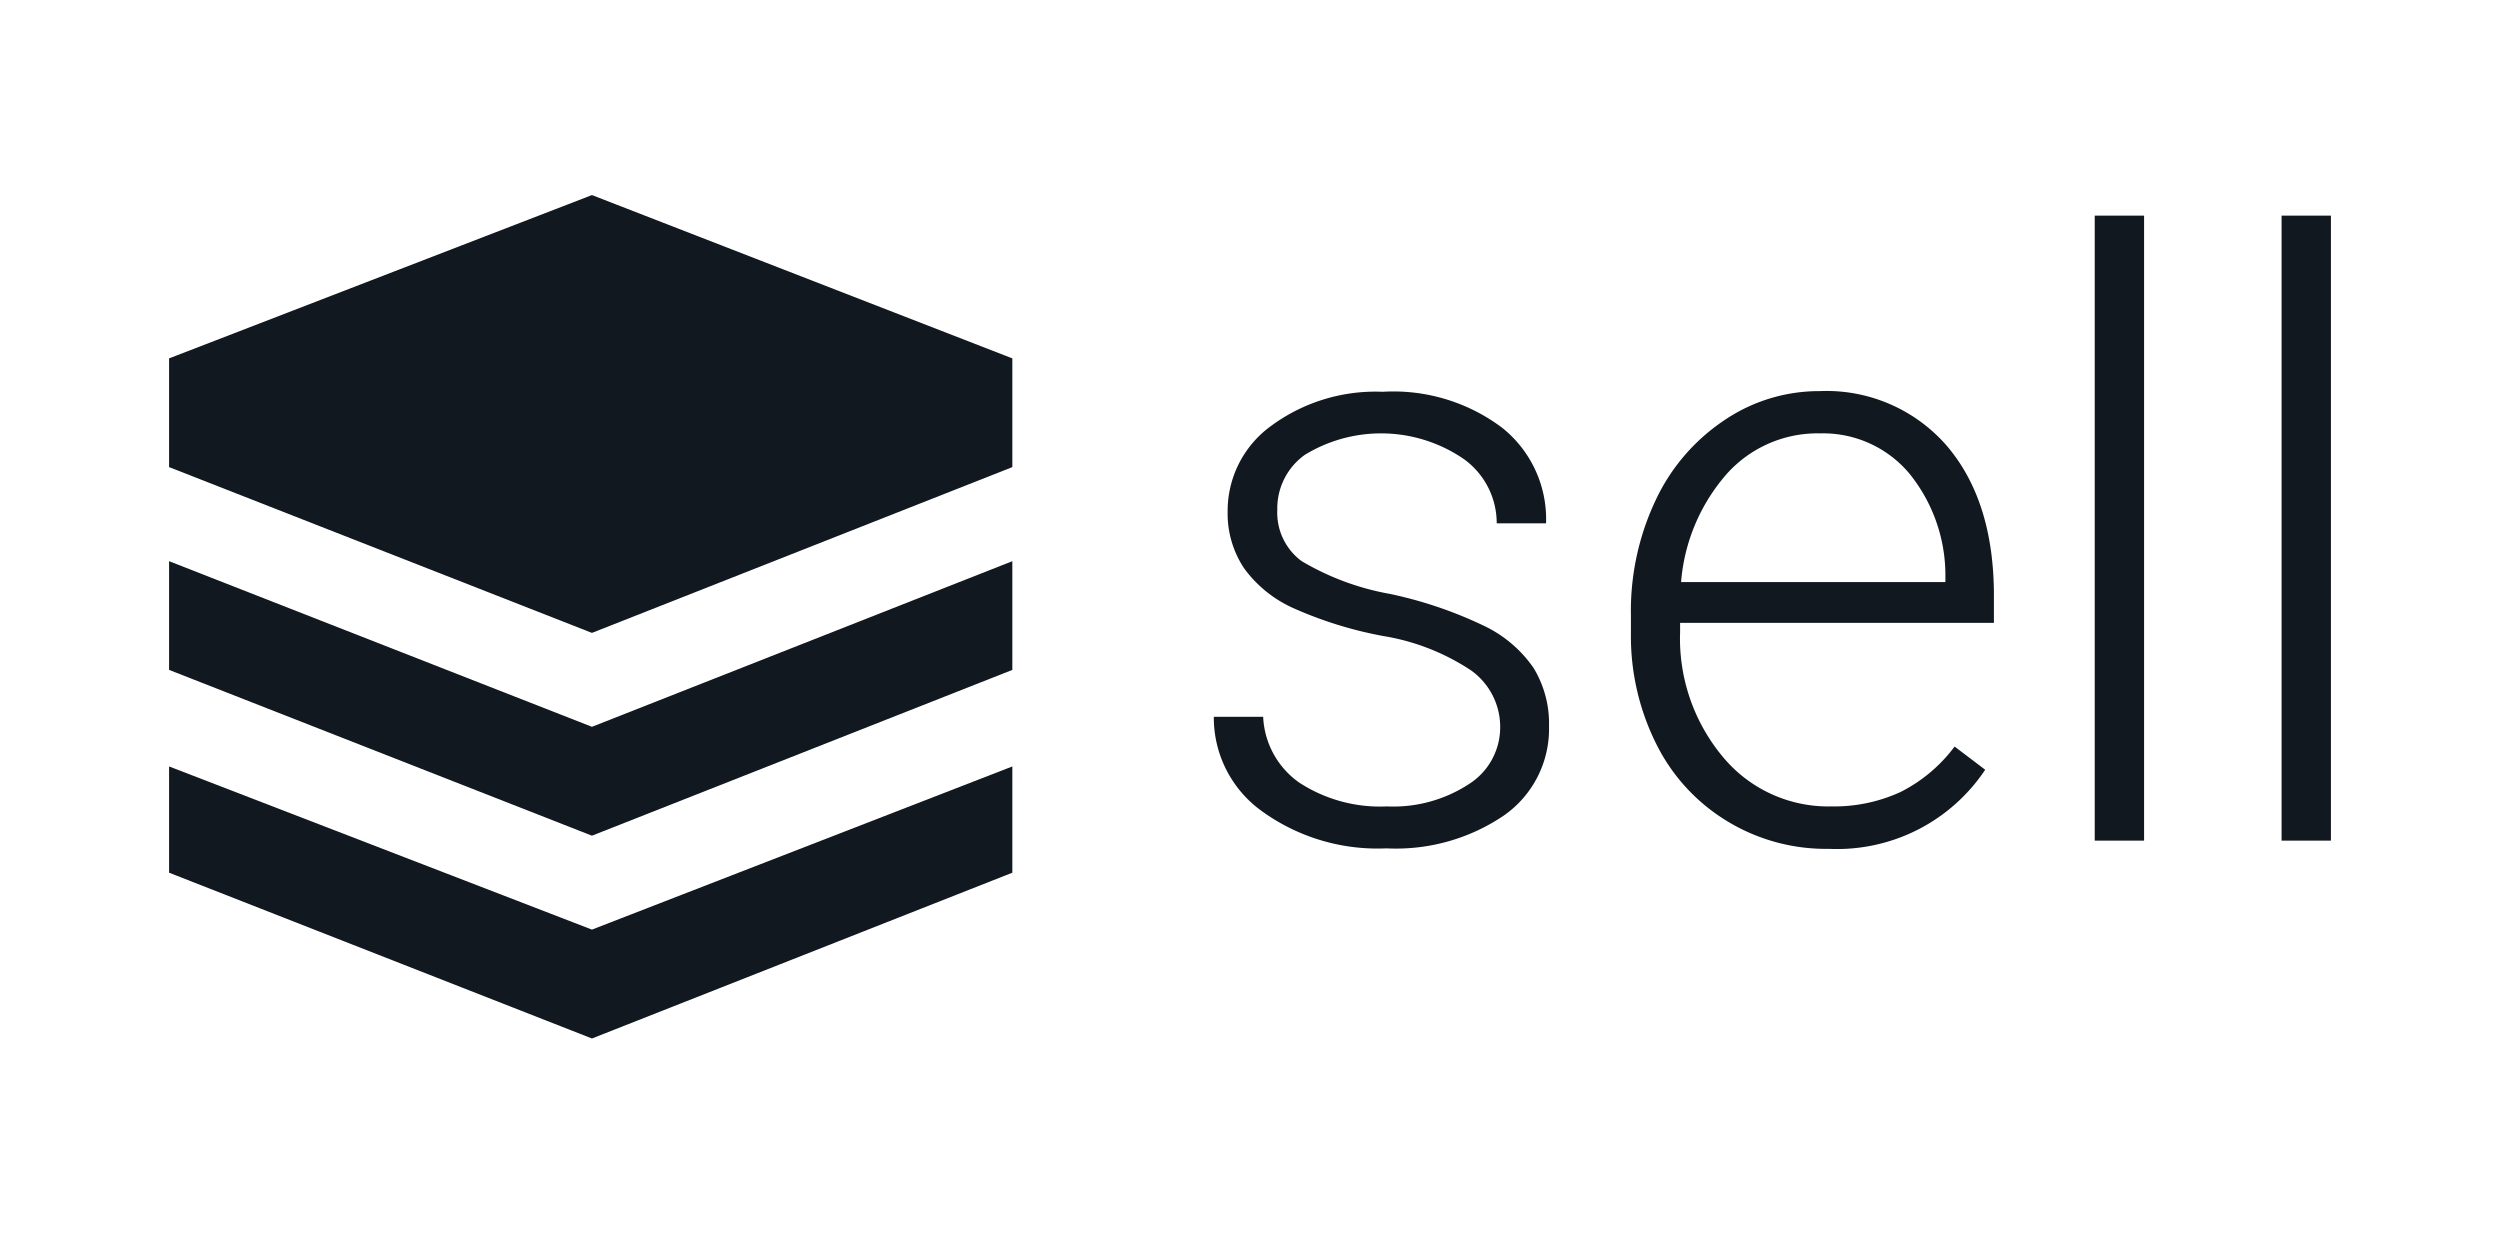
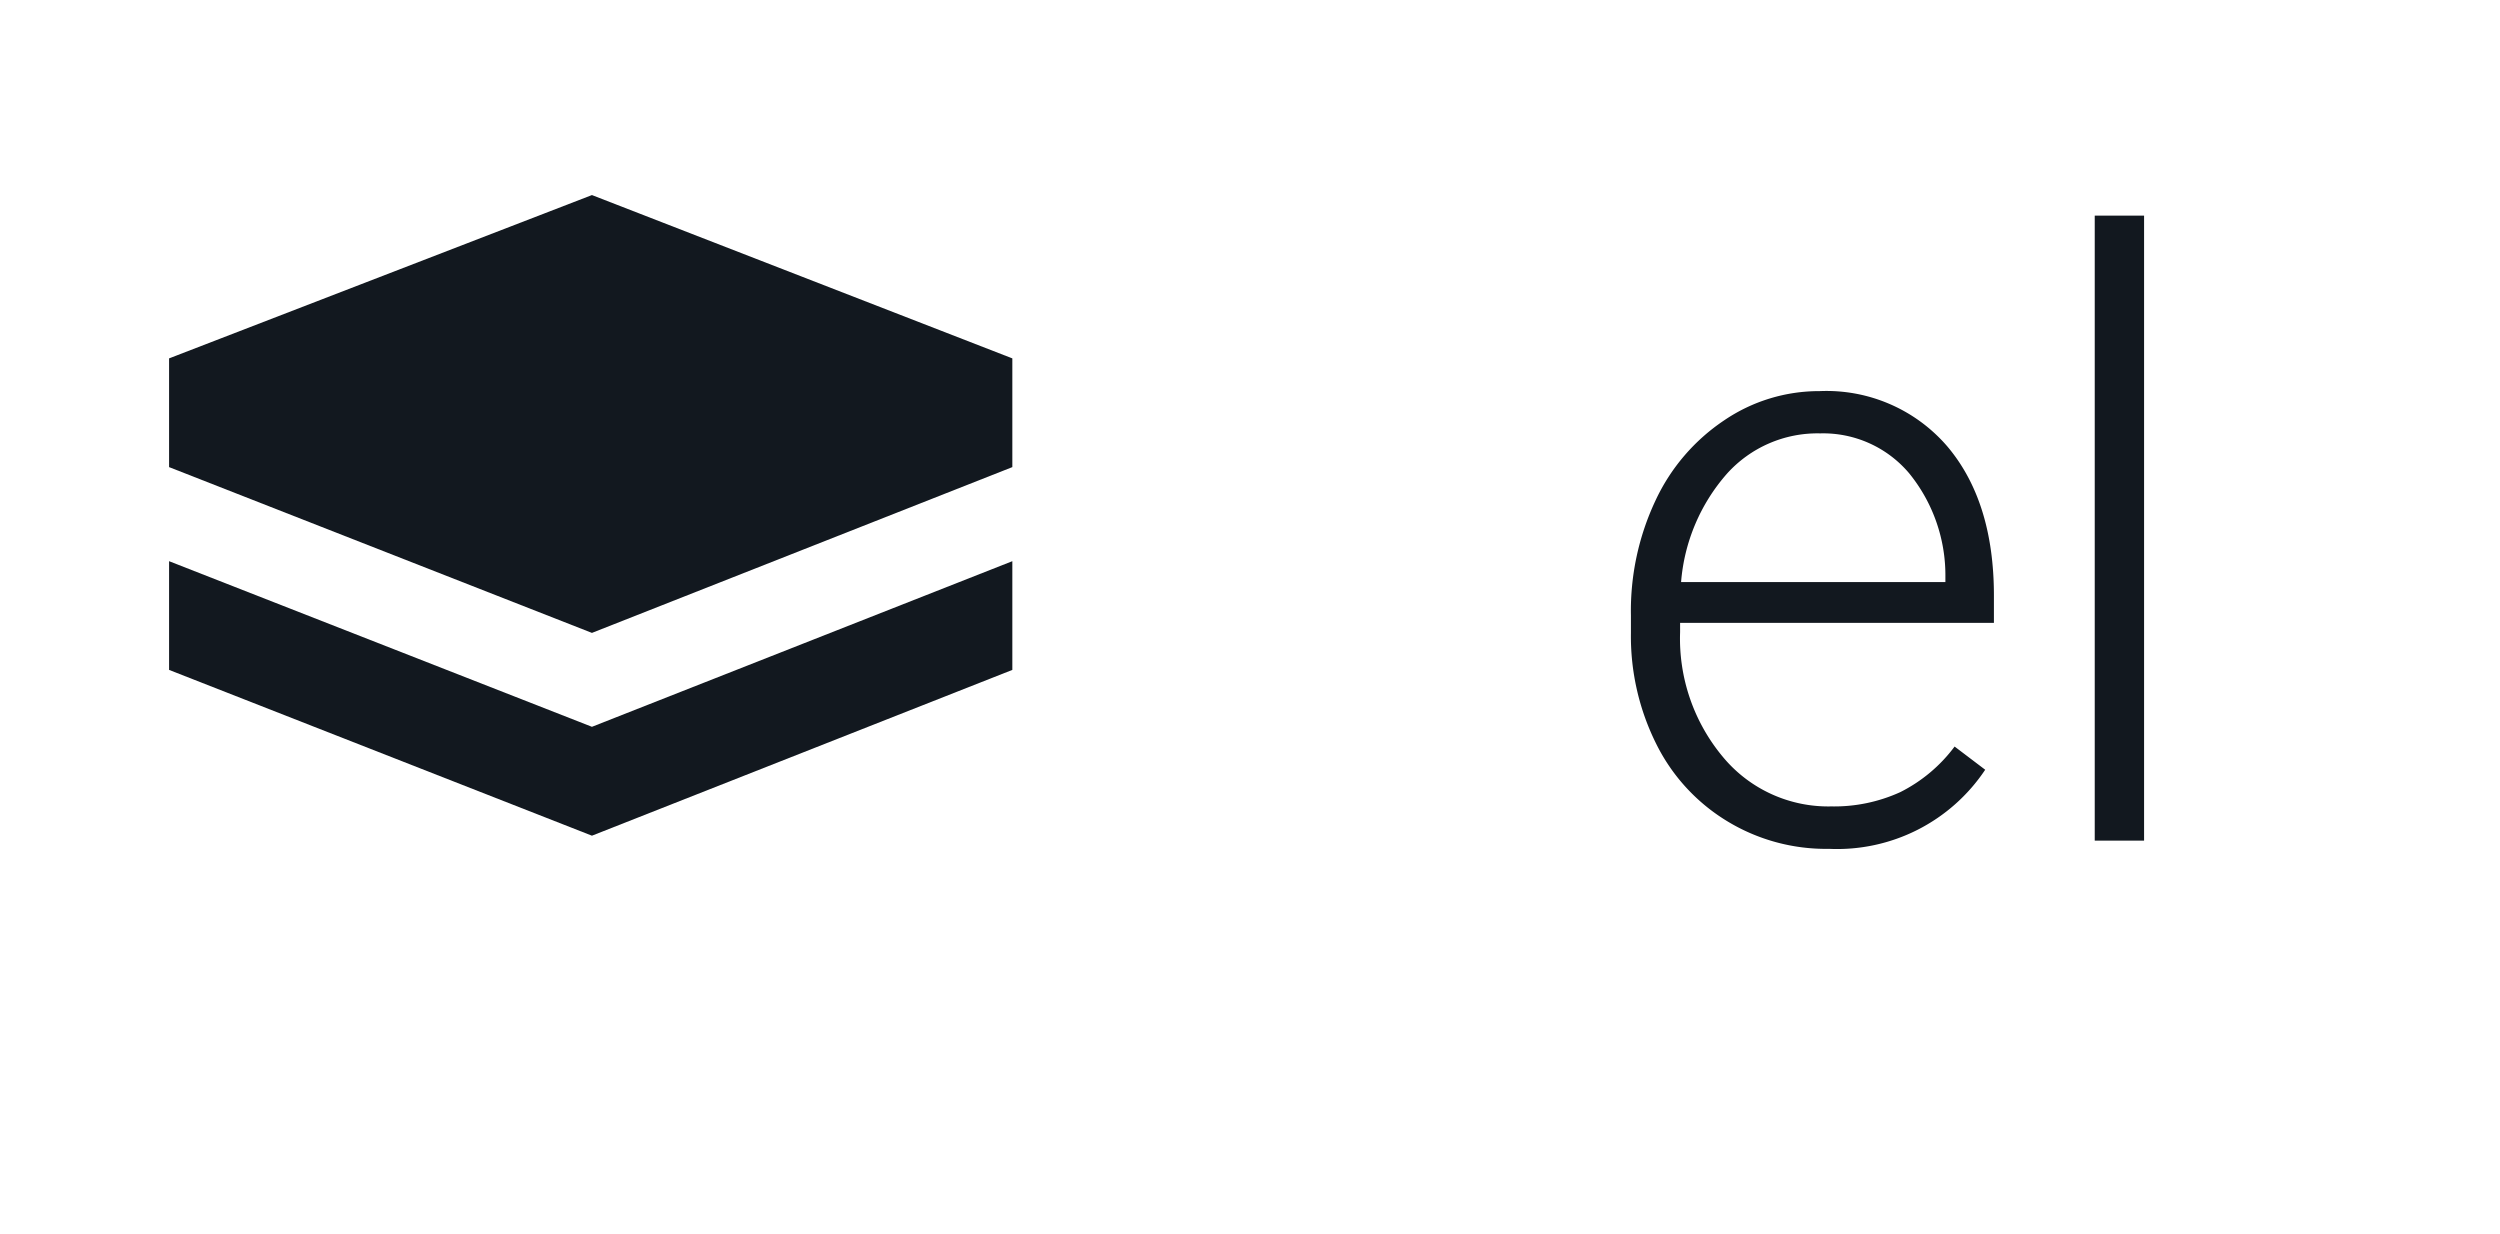
<svg xmlns="http://www.w3.org/2000/svg" id="Layer_1" data-name="Layer 1" viewBox="0 0 152 75">
  <defs>
    <style>.cls-1{fill:#12181f;}</style>
  </defs>
  <polygon class="cls-1" points="35.99 11.86 10.28 21.79 10.28 28.4 35.99 38.48 61.55 28.4 61.55 21.79 35.99 11.86" />
-   <polygon class="cls-1" points="10.28 46.6 10.28 53.06 35.99 63.14 61.55 53.06 61.55 46.6 35.99 56.52 10.28 46.6" />
  <polygon class="cls-1" points="10.28 34.12 10.28 40.73 35.99 50.81 61.55 40.73 61.55 34.12 35.99 44.19 10.28 34.12" />
-   <path class="cls-1" d="M91.21,44.3a4.22,4.22,0,0,0-1.77-3.54,13.62,13.62,0,0,0-5.34-2.09,24.16,24.16,0,0,1-5.54-1.73,7.49,7.49,0,0,1-2.92-2.39,6,6,0,0,1-1-3.42,6.38,6.38,0,0,1,2.65-5.24,10.7,10.7,0,0,1,6.78-2.07A11,11,0,0,1,91.32,26,7.1,7.1,0,0,1,94,31.82h-3a4.8,4.8,0,0,0-2-3.91,8.89,8.89,0,0,0-9.66-.26A4,4,0,0,0,77.66,31a3.66,3.66,0,0,0,1.47,3.11,16,16,0,0,0,5.38,2,25.28,25.28,0,0,1,5.84,2,7.66,7.66,0,0,1,2.89,2.5,6.49,6.49,0,0,1,.94,3.54,6.42,6.42,0,0,1-2.74,5.43,11.69,11.69,0,0,1-7.14,2,12,12,0,0,1-7.59-2.27,7,7,0,0,1-2.91-5.73h3a5.17,5.17,0,0,0,2.19,4,9,9,0,0,0,5.34,1.45,8.41,8.41,0,0,0,5-1.37A4.08,4.08,0,0,0,91.21,44.3Z" />
  <path class="cls-1" d="M111.21,51.61A11.56,11.56,0,0,1,105,49.92a11.42,11.42,0,0,1-4.3-4.69,14.65,14.65,0,0,1-1.54-6.75V37.42a15.73,15.73,0,0,1,1.5-7,11.92,11.92,0,0,1,4.18-4.87,10.27,10.27,0,0,1,5.79-1.77,9.69,9.69,0,0,1,7.74,3.33c1.9,2.23,2.86,5.26,2.86,9.1v1.66H102.15v.57a11.22,11.22,0,0,0,2.61,7.59,8.32,8.32,0,0,0,6.58,3,9.67,9.67,0,0,0,4.2-.87,9.34,9.34,0,0,0,3.3-2.77l1.86,1.41A10.82,10.82,0,0,1,111.21,51.61Zm-.54-25.26A7.4,7.4,0,0,0,105,28.8a11.33,11.33,0,0,0-2.79,6.59h16.07v-.32a9.83,9.83,0,0,0-2.2-6.29A6.84,6.84,0,0,0,110.67,26.35Z" />
  <path class="cls-1" d="M130.36,51.11h-3v-38h3Z" />
-   <path class="cls-1" d="M141.72,51.11h-3v-38h3Z" />
</svg>